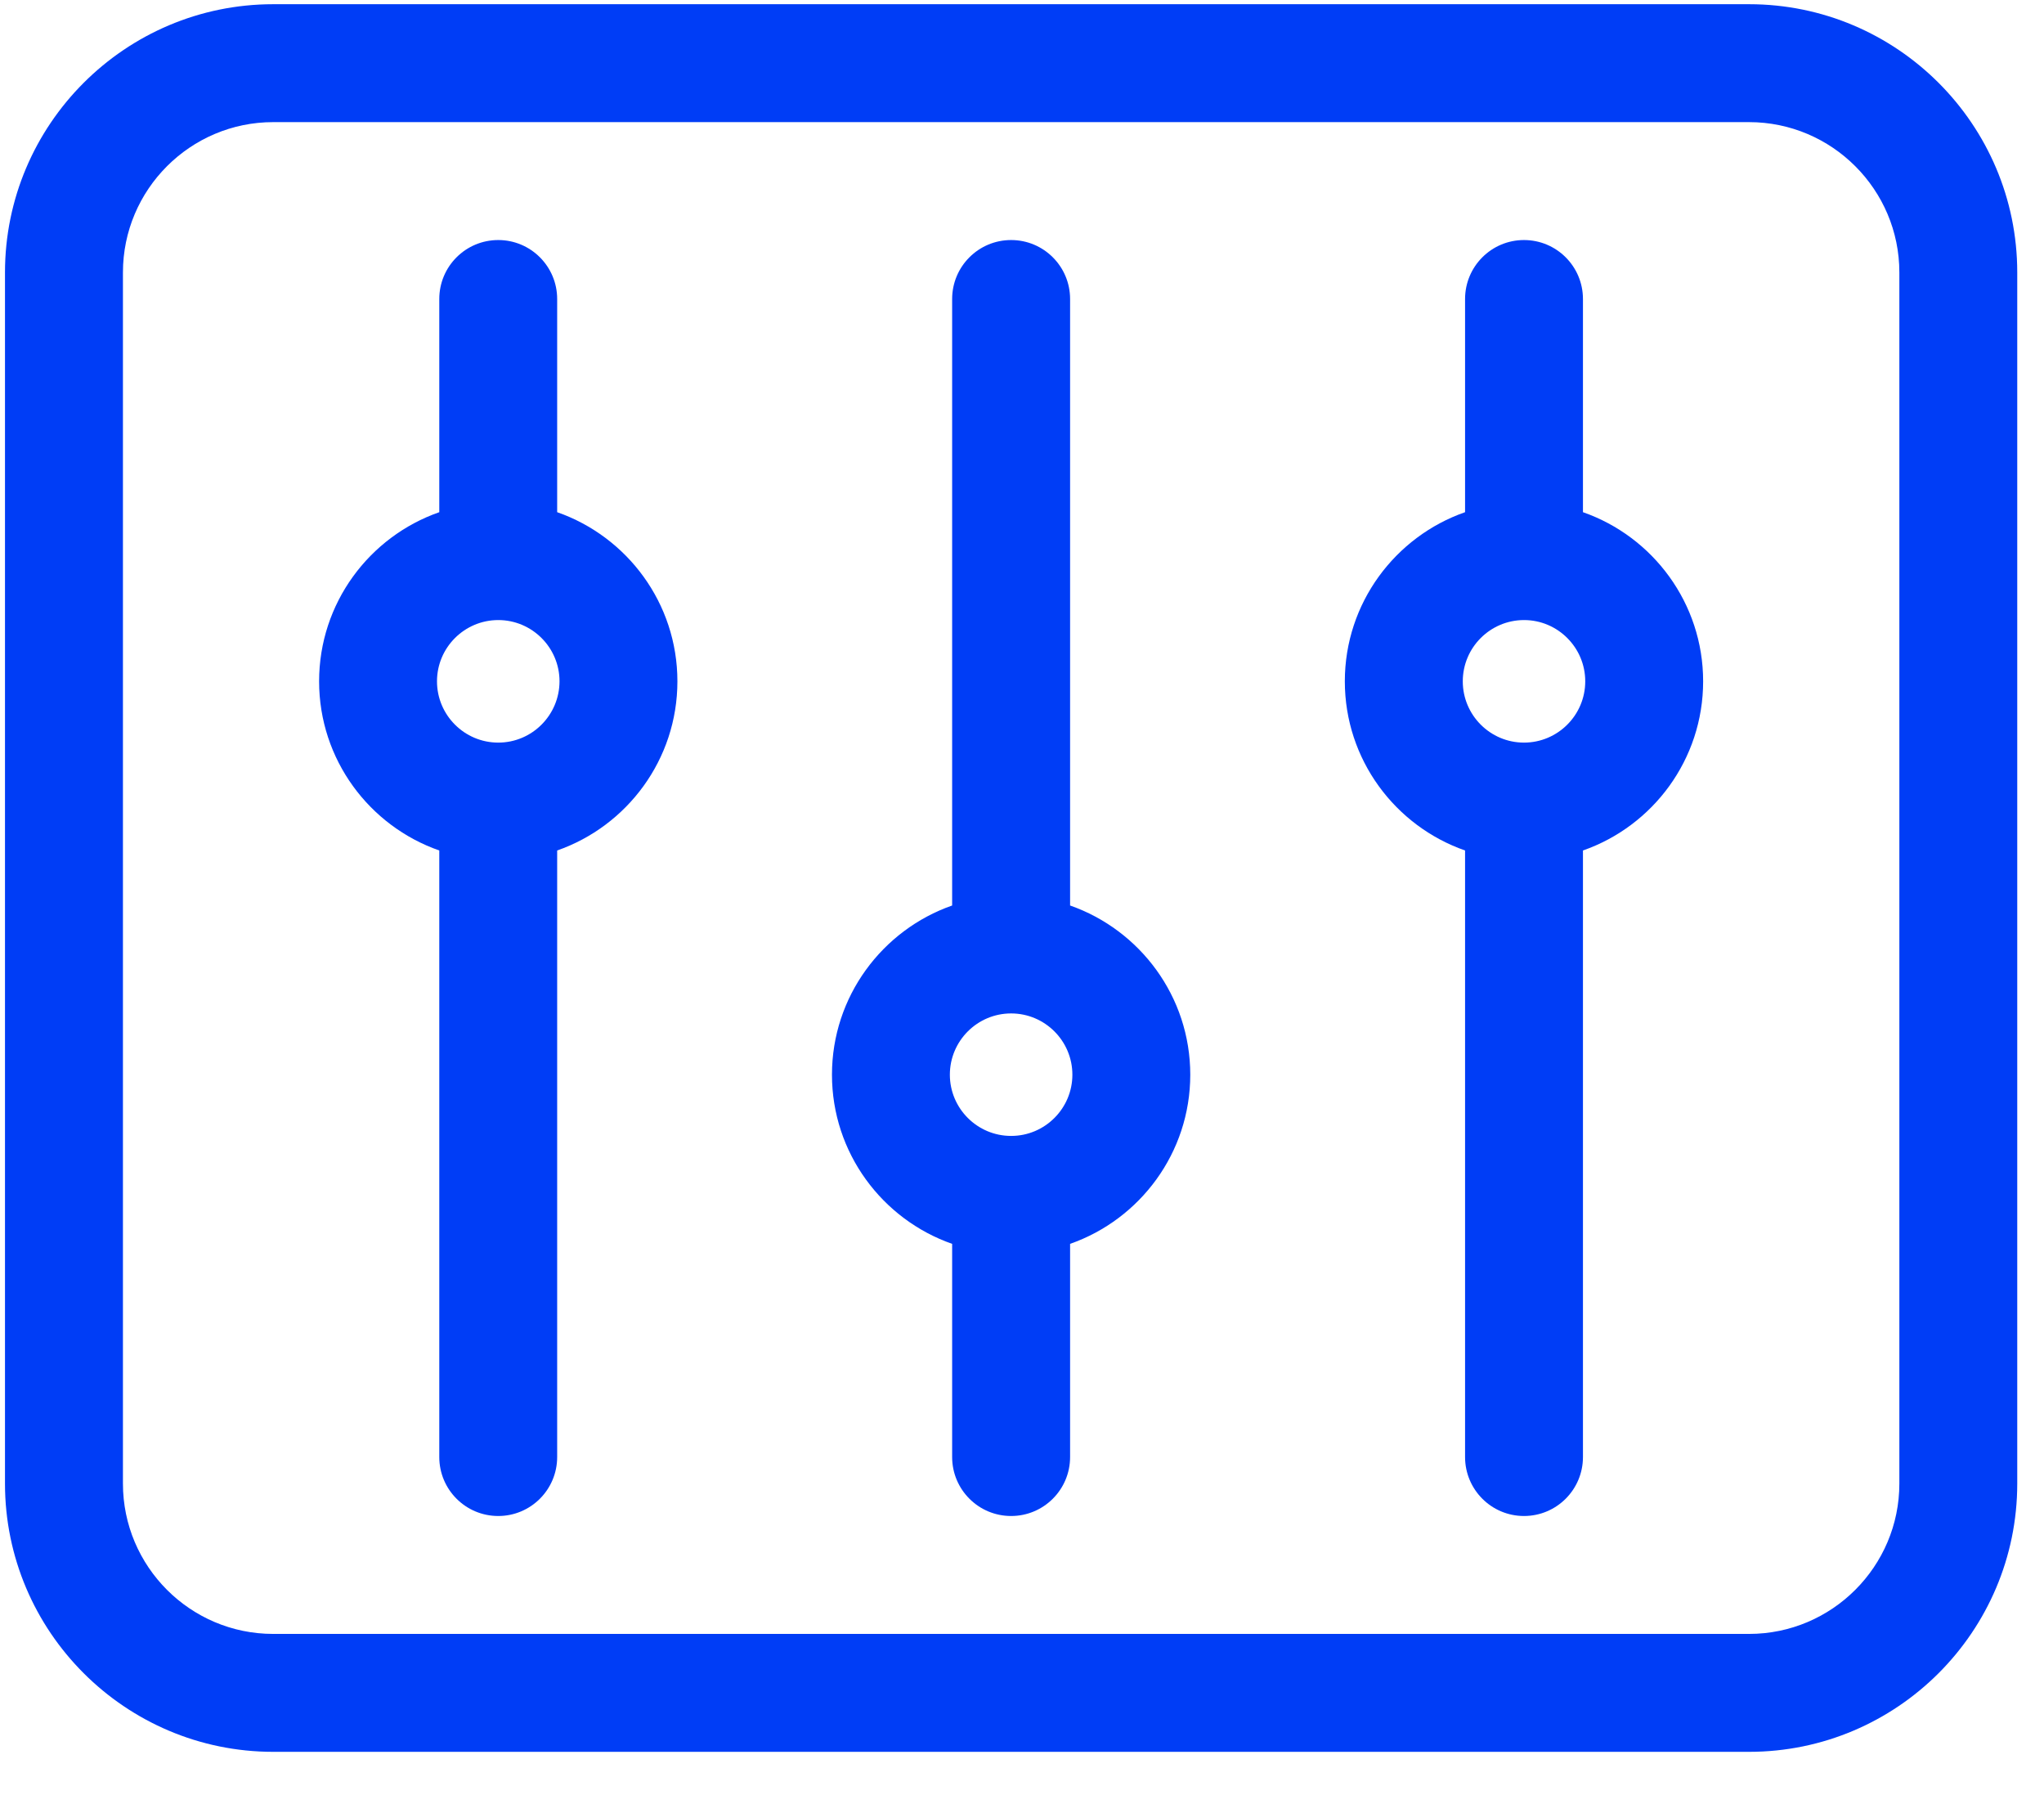
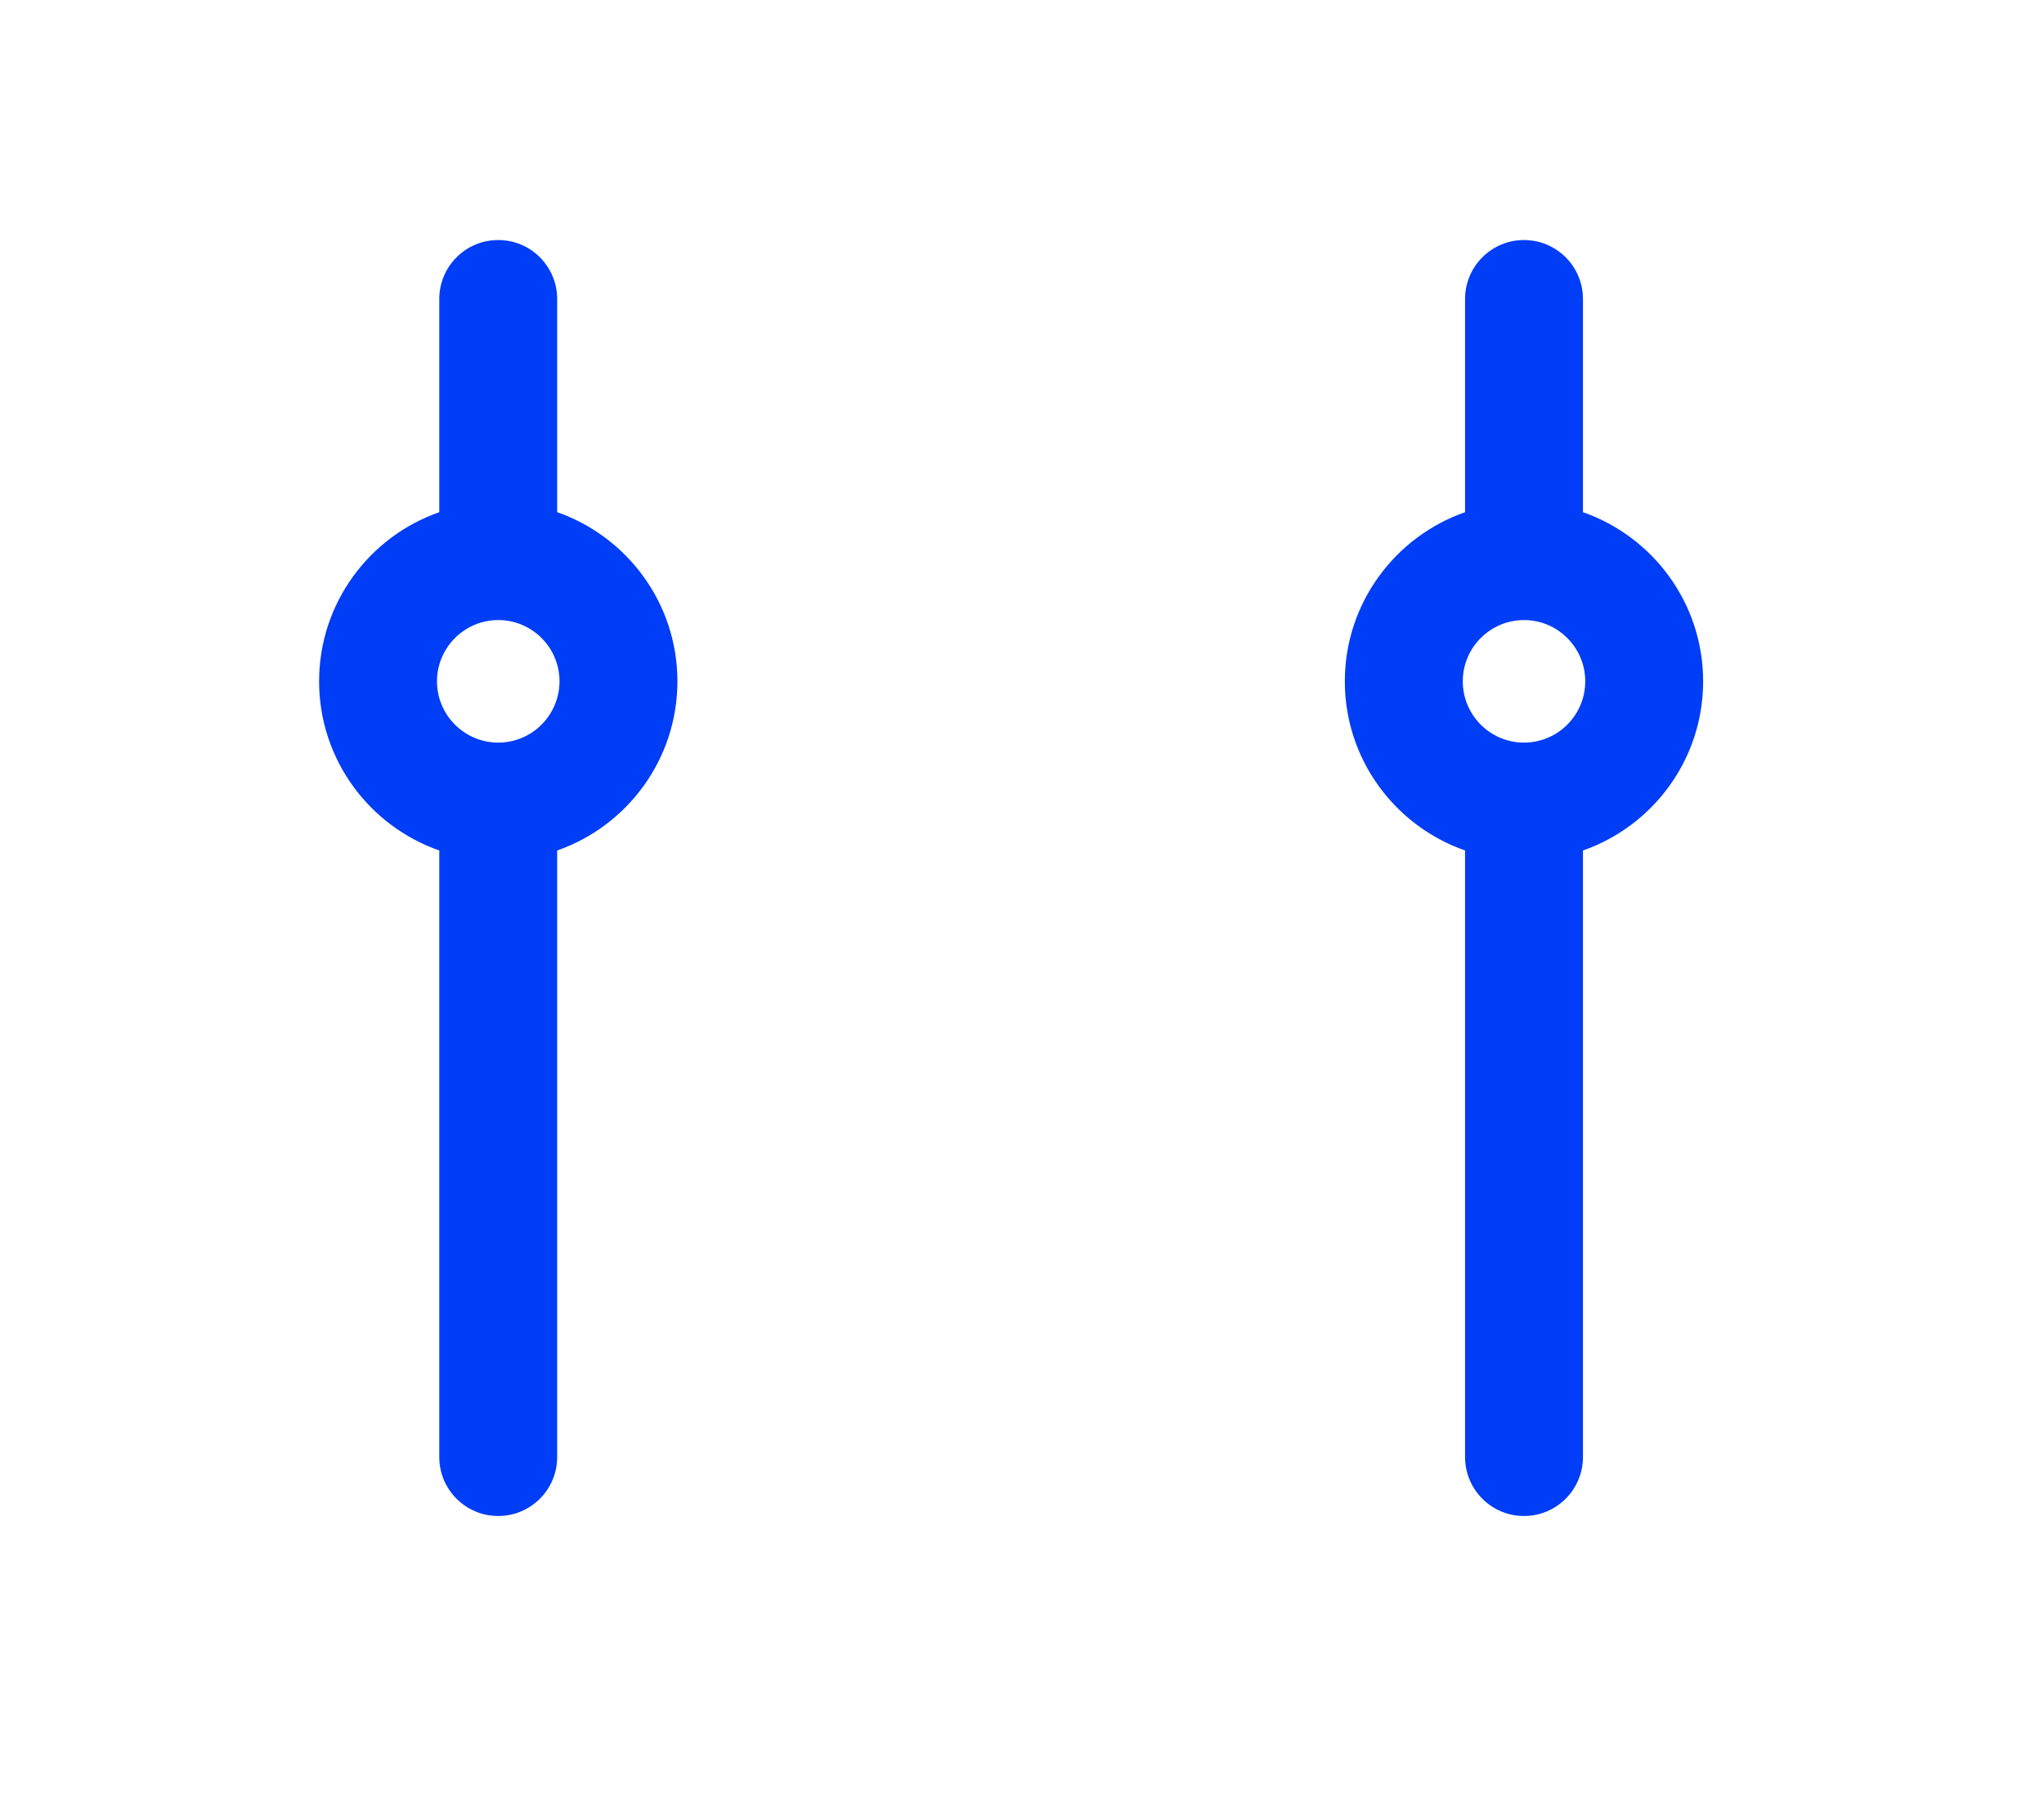
<svg xmlns="http://www.w3.org/2000/svg" fill="none" viewBox="0 0 34 30" height="30" width="34">
  <g id="icon-equalisation">
-     <path fill="#003DF6" d="M29.094 0.07H4.544C2.085 0.07 0.083 2.071 0.083 4.531V24.673C0.083 27.133 2.085 29.134 4.544 29.134H29.094C31.554 29.134 33.555 27.133 33.555 24.673V4.531C33.555 2.071 31.554 0.07 29.094 0.07ZM31.594 24.673C31.594 26.052 30.472 27.173 29.094 27.173H4.544C3.166 27.173 2.045 26.052 2.045 24.673V4.531C2.045 3.153 3.166 2.031 4.544 2.031H29.094C30.472 2.031 31.594 3.153 31.594 4.531V24.673Z" id="Vector" />
-     <path fill="#003DF6" d="M17.8 15.059V4.973C17.8 4.431 17.361 3.992 16.819 3.992C16.277 3.992 15.838 4.431 15.838 4.973V15.059C14.676 15.466 13.839 16.573 13.839 17.873C13.839 19.172 14.676 20.28 15.838 20.686V24.231C15.838 24.773 16.277 25.212 16.819 25.212C17.361 25.212 17.8 24.773 17.8 24.231V20.686C18.962 20.28 19.799 19.172 19.799 17.873C19.799 16.573 18.962 15.466 17.8 15.059ZM16.82 18.891C16.82 18.891 16.819 18.891 16.819 18.891C16.819 18.891 16.818 18.891 16.818 18.891C16.257 18.891 15.8 18.434 15.8 17.873C15.8 17.311 16.257 16.854 16.819 16.854C17.381 16.854 17.838 17.311 17.838 17.873C17.838 18.434 17.381 18.891 16.82 18.891Z" id="Vector_2" />
    <path fill="#003DF6" d="M9.268 8.518V4.973C9.268 4.431 8.829 3.992 8.288 3.992C7.746 3.992 7.307 4.431 7.307 4.973V8.518C6.144 8.924 5.308 10.031 5.308 11.331C5.308 12.631 6.144 13.738 7.307 14.144V24.231C7.307 24.773 7.746 25.212 8.288 25.212C8.829 25.212 9.268 24.773 9.268 24.231V14.144C10.431 13.738 11.268 12.631 11.268 11.331C11.268 10.031 10.431 8.924 9.268 8.518ZM8.288 12.35C7.726 12.35 7.269 11.893 7.269 11.331C7.269 10.769 7.726 10.313 8.287 10.312H8.288C8.288 10.312 8.288 10.312 8.288 10.312C8.85 10.312 9.307 10.769 9.307 11.331C9.306 11.893 8.85 12.35 8.288 12.35Z" id="Vector_3" />
-     <path fill="#003DF6" d="M26.331 8.518V4.973C26.331 4.431 25.892 3.992 25.35 3.992C24.809 3.992 24.37 4.431 24.37 4.973V8.518C23.207 8.924 22.37 10.031 22.37 11.331C22.37 12.631 23.207 13.738 24.37 14.144V24.231C24.37 24.773 24.809 25.212 25.35 25.212C25.892 25.212 26.331 24.773 26.331 24.231V14.144C27.494 13.738 28.33 12.631 28.33 11.331C28.33 10.031 27.494 8.924 26.331 8.518ZM25.35 12.35C24.789 12.35 24.332 11.893 24.332 11.331C24.332 10.769 24.788 10.313 25.35 10.312H25.35C25.35 10.312 25.351 10.312 25.351 10.312C25.912 10.312 26.369 10.769 26.369 11.331C26.369 11.893 25.912 12.35 25.35 12.35Z" id="Vector_4" />
+     <path fill="#003DF6" d="M26.331 8.518V4.973C26.331 4.431 25.892 3.992 25.35 3.992C24.809 3.992 24.37 4.431 24.37 4.973V8.518C23.207 8.924 22.37 10.031 22.37 11.331C22.37 12.631 23.207 13.738 24.37 14.144V24.231C24.37 24.773 24.809 25.212 25.35 25.212C25.892 25.212 26.331 24.773 26.331 24.231V14.144C27.494 13.738 28.33 12.631 28.33 11.331C28.33 10.031 27.494 8.924 26.331 8.518ZM25.35 12.35C24.789 12.35 24.332 11.893 24.332 11.331C24.332 10.769 24.788 10.313 25.35 10.312H25.35C25.35 10.312 25.351 10.312 25.351 10.312C25.912 10.312 26.369 10.769 26.369 11.331C26.369 11.893 25.912 12.35 25.35 12.35" id="Vector_4" />
  </g>
</svg>